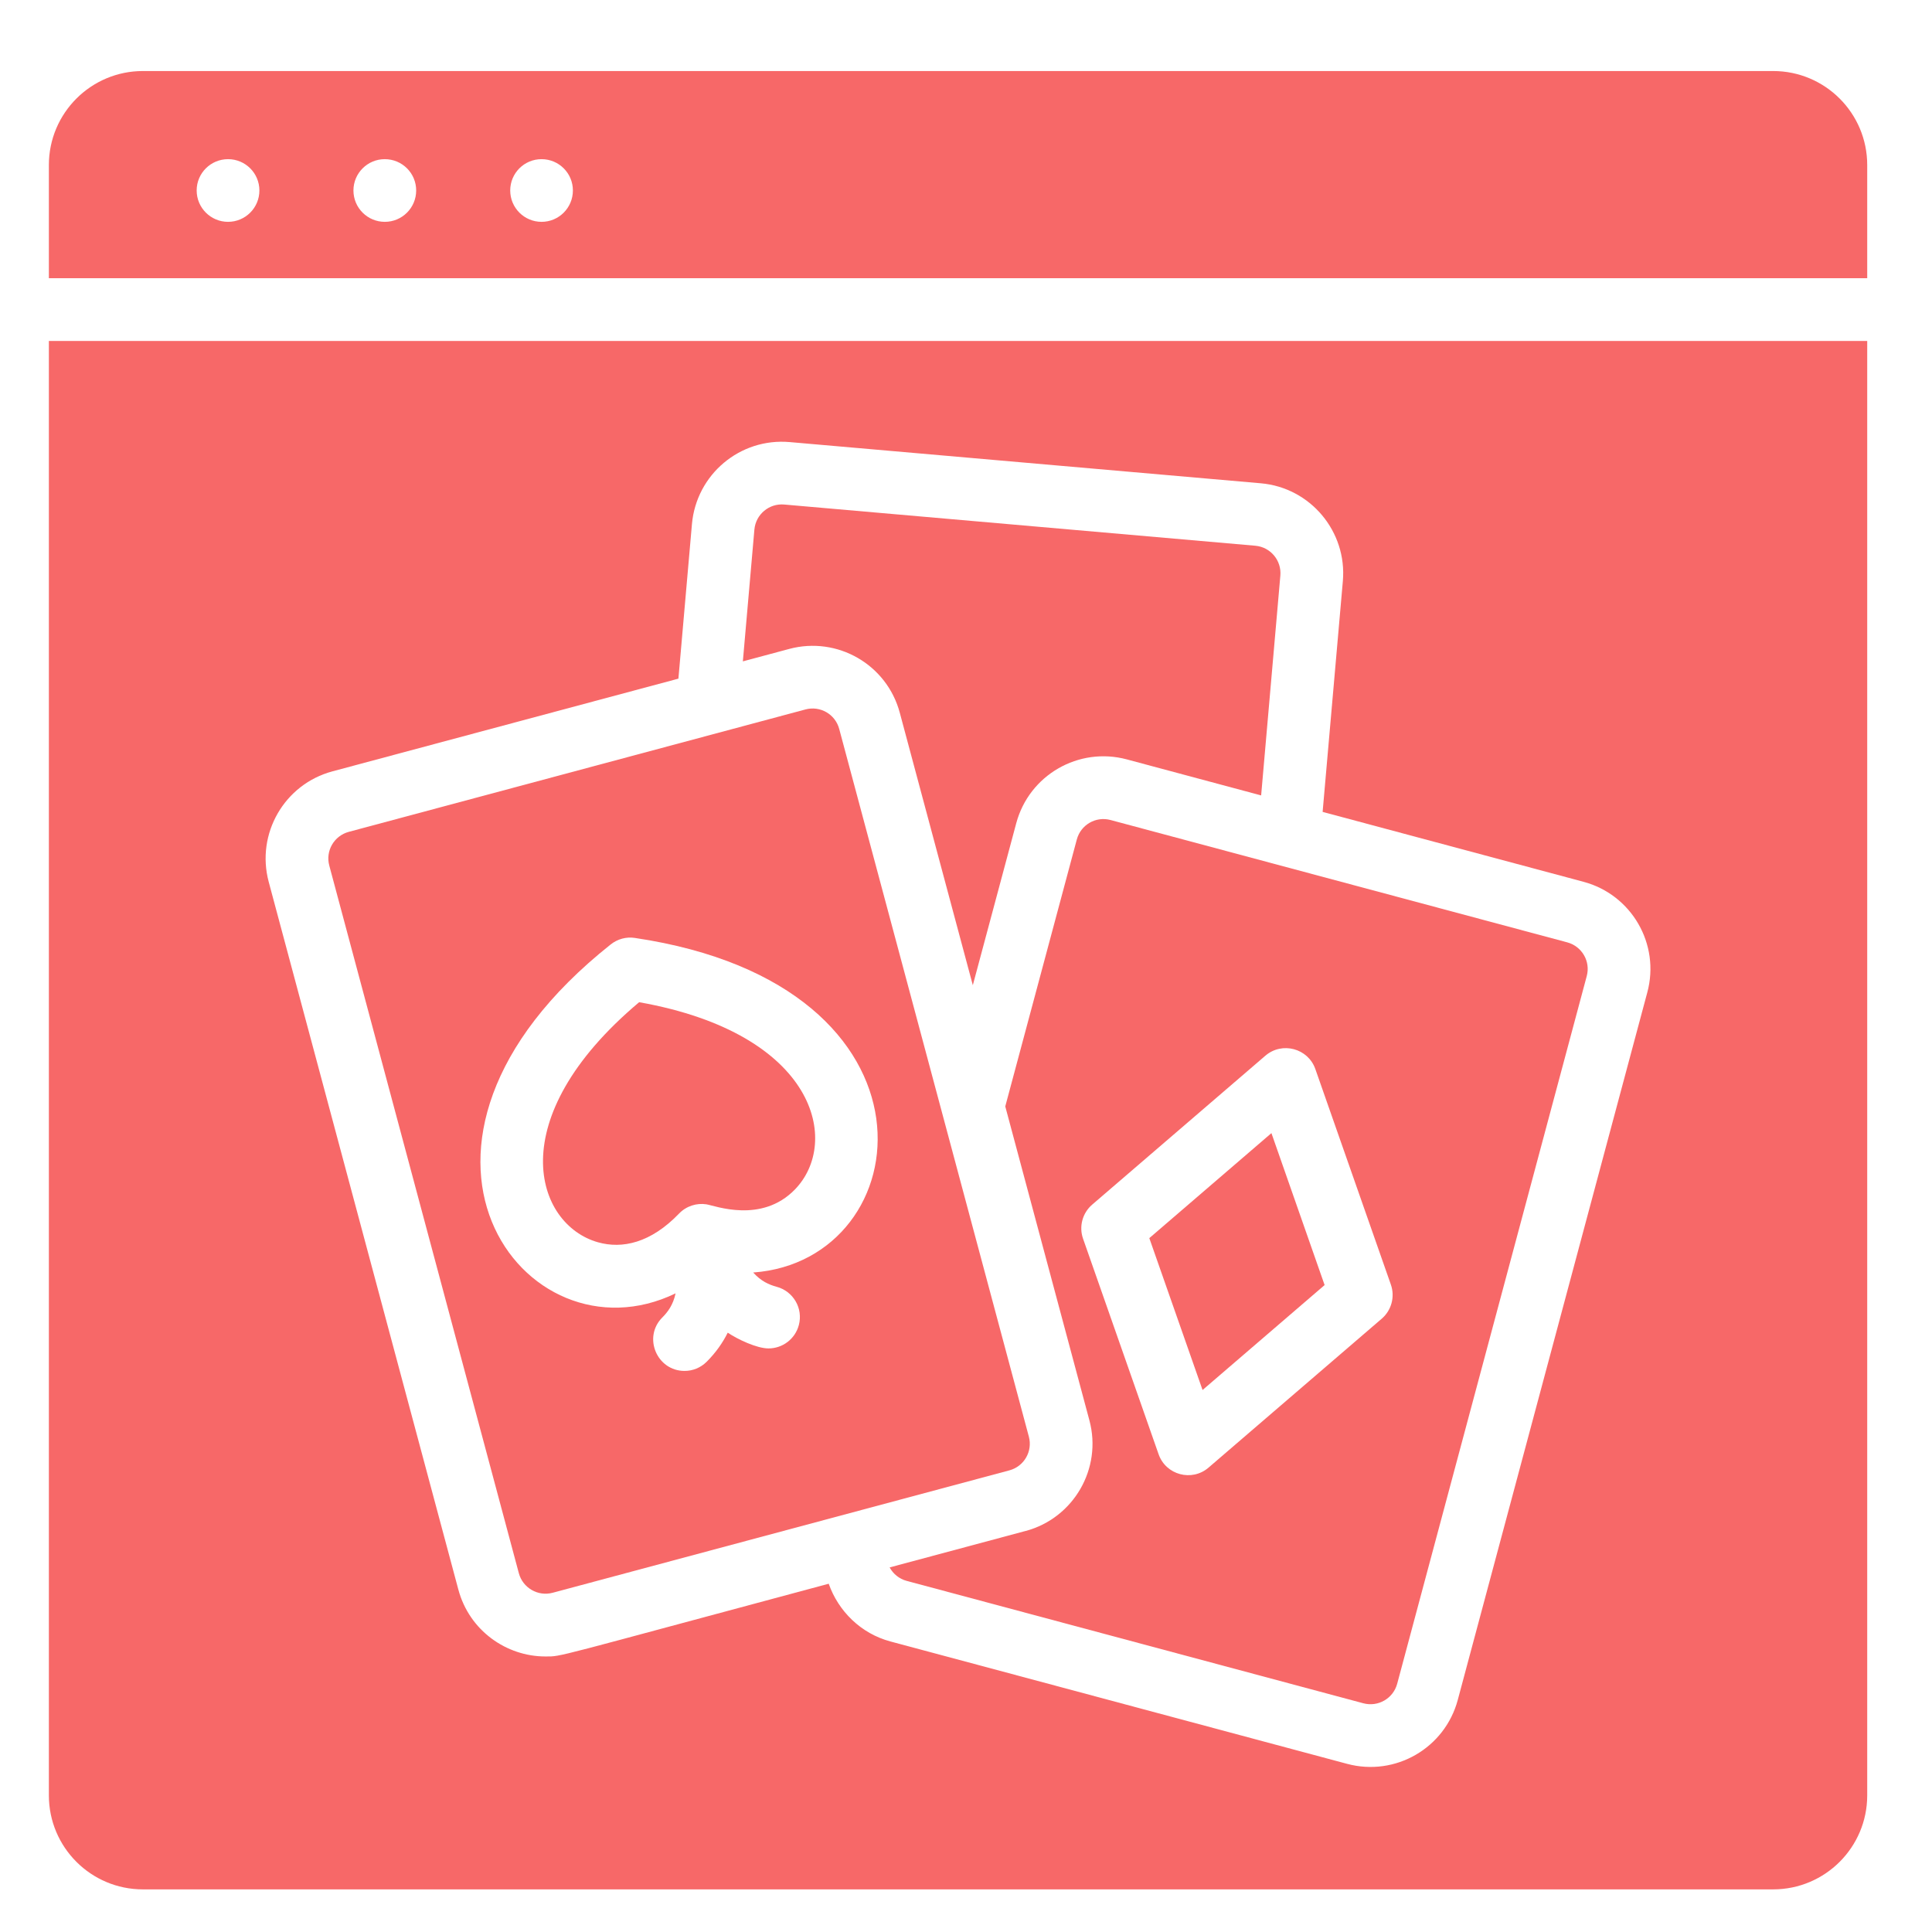
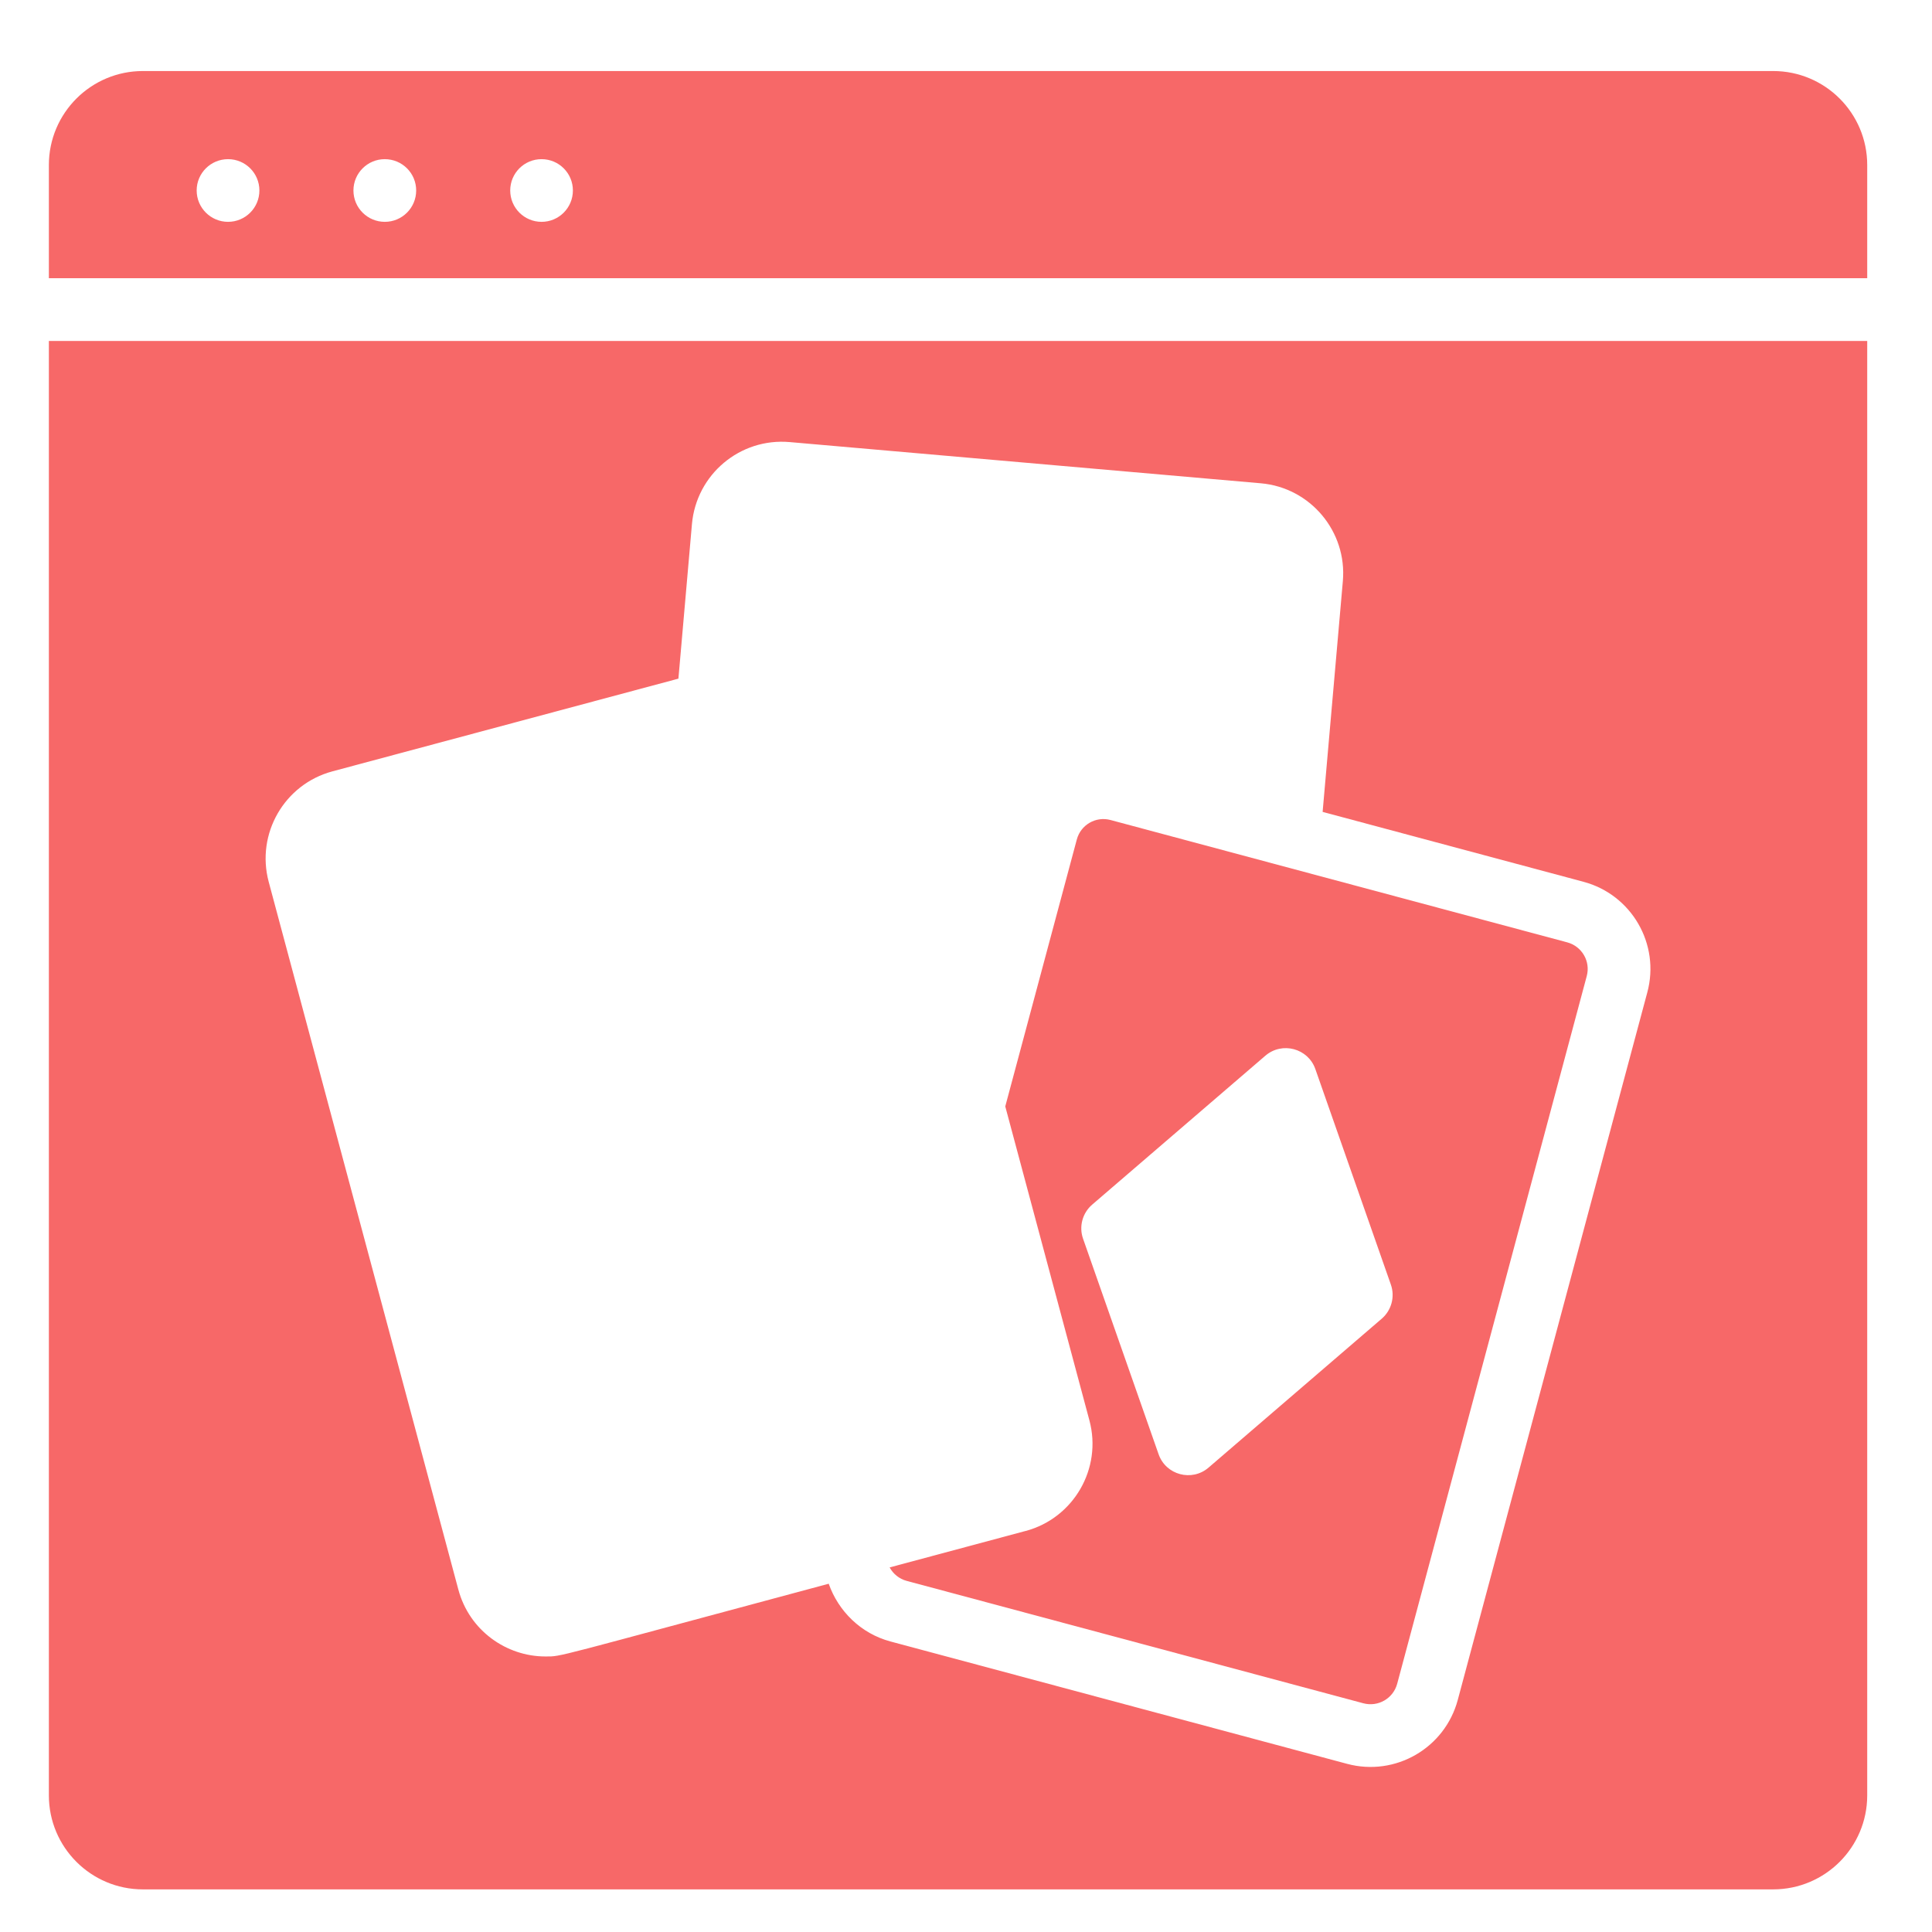
<svg xmlns="http://www.w3.org/2000/svg" width="34" height="34" viewBox="0 0 34 34" fill="none">
-   <path d="M11.248 17.637C8.805 19.692 9.421 21.551 10.523 21.862C10.952 21.983 11.452 21.874 11.949 21.358C12.078 21.223 12.261 21.168 12.431 21.194C12.584 21.218 13.401 21.538 13.989 20.933C14.796 20.104 14.375 18.193 11.248 17.637Z" fill="#F76868" />
  <path d="M32.86 4.896V2.905C32.86 1.991 32.119 1.25 31.204 1.25H2.515C1.601 1.25 0.86 1.991 0.86 2.905V4.896H32.86ZM9.53 2.801C9.837 2.801 10.082 3.049 10.082 3.352C10.082 3.657 9.835 3.904 9.531 3.904C9.226 3.904 8.979 3.657 8.979 3.352C8.979 3.048 9.225 2.801 9.53 2.801ZM6.771 2.801C7.079 2.801 7.324 3.049 7.324 3.352C7.324 3.657 7.077 3.904 6.772 3.904C6.467 3.904 6.22 3.657 6.22 3.352C6.22 3.048 6.467 2.801 6.771 2.801ZM4.013 2.801C4.32 2.801 4.565 3.049 4.565 3.352C4.565 3.657 4.318 3.904 4.013 3.904C3.709 3.904 3.461 3.657 3.461 3.352C3.461 3.048 3.708 2.801 4.013 2.801Z" fill="#F76868" />
-   <path d="M18.106 25.282L14.769 12.829C14.7 12.569 14.434 12.416 14.175 12.485L6.138 14.639C5.879 14.709 5.725 14.974 5.795 15.233L9.131 27.687C9.201 27.945 9.467 28.099 9.726 28.03L17.763 25.876C18.022 25.807 18.176 25.541 18.106 25.282ZM13.255 22.394C13.391 22.546 13.533 22.609 13.667 22.645C13.962 22.724 14.137 23.026 14.058 23.32C13.992 23.567 13.769 23.73 13.525 23.73C13.318 23.73 12.984 23.571 12.807 23.453C12.719 23.629 12.599 23.802 12.437 23.964C12.329 24.072 12.188 24.126 12.047 24.126C11.559 24.126 11.309 23.531 11.657 23.184C11.755 23.086 11.847 22.96 11.889 22.761C9.232 24.049 6.302 20.151 10.748 16.62C10.868 16.525 11.021 16.483 11.172 16.506C16.784 17.34 16.196 22.182 13.255 22.394Z" fill="#F76868" />
-   <path d="M15.835 12.544L17.12 17.338L17.884 14.488C18.111 13.64 18.981 13.137 19.83 13.364L22.194 13.998L22.532 10.13C22.556 9.863 22.358 9.627 22.091 9.604L13.802 8.879C13.537 8.855 13.3 9.051 13.276 9.32L13.073 11.639L13.889 11.42C14.738 11.193 15.608 11.695 15.835 12.544Z" fill="#F76868" />
  <path d="M0.86 6V31.595C0.86 32.509 1.601 33.25 2.515 33.25H31.204C32.119 33.25 32.86 32.509 32.86 31.595V6H0.86ZM28.99 17.464L25.654 29.917C25.426 30.765 24.556 31.268 23.708 31.041L15.67 28.887C15.15 28.748 14.754 28.354 14.584 27.871C9.652 29.193 9.896 29.151 9.598 29.151C8.913 29.151 8.26 28.697 8.066 27.973L4.729 15.52C4.502 14.672 5.004 13.801 5.852 13.574L11.939 11.943L12.177 9.224C12.254 8.351 13.021 7.703 13.898 7.78L22.188 8.505C23.06 8.581 23.708 9.353 23.632 10.226L23.276 14.288L27.867 15.518C28.715 15.745 29.218 16.616 28.99 17.464Z" fill="#F76868" />
-   <path d="M20.226 21.789L21.163 24.462L23.311 22.615L22.375 19.941L20.226 21.789Z" fill="#F76868" />
  <path d="M27.581 16.584L19.544 14.431C19.285 14.361 19.019 14.515 18.95 14.774L17.691 19.471L19.172 24.997C19.399 25.844 18.895 26.716 18.049 26.943C18.042 26.943 18.188 26.906 15.656 27.584C15.718 27.697 15.824 27.786 15.956 27.821L23.993 29.975C24.252 30.044 24.518 29.891 24.588 29.632L27.924 17.178C27.994 16.919 27.84 16.654 27.581 16.584ZM24.316 23.207L21.269 25.827C20.976 26.08 20.517 25.959 20.389 25.591L19.06 21.799C18.985 21.585 19.049 21.347 19.221 21.199L22.268 18.579C22.562 18.326 23.02 18.448 23.148 18.814L24.477 22.607C24.552 22.821 24.488 23.059 24.316 23.207Z" fill="#F76868" />
</svg>